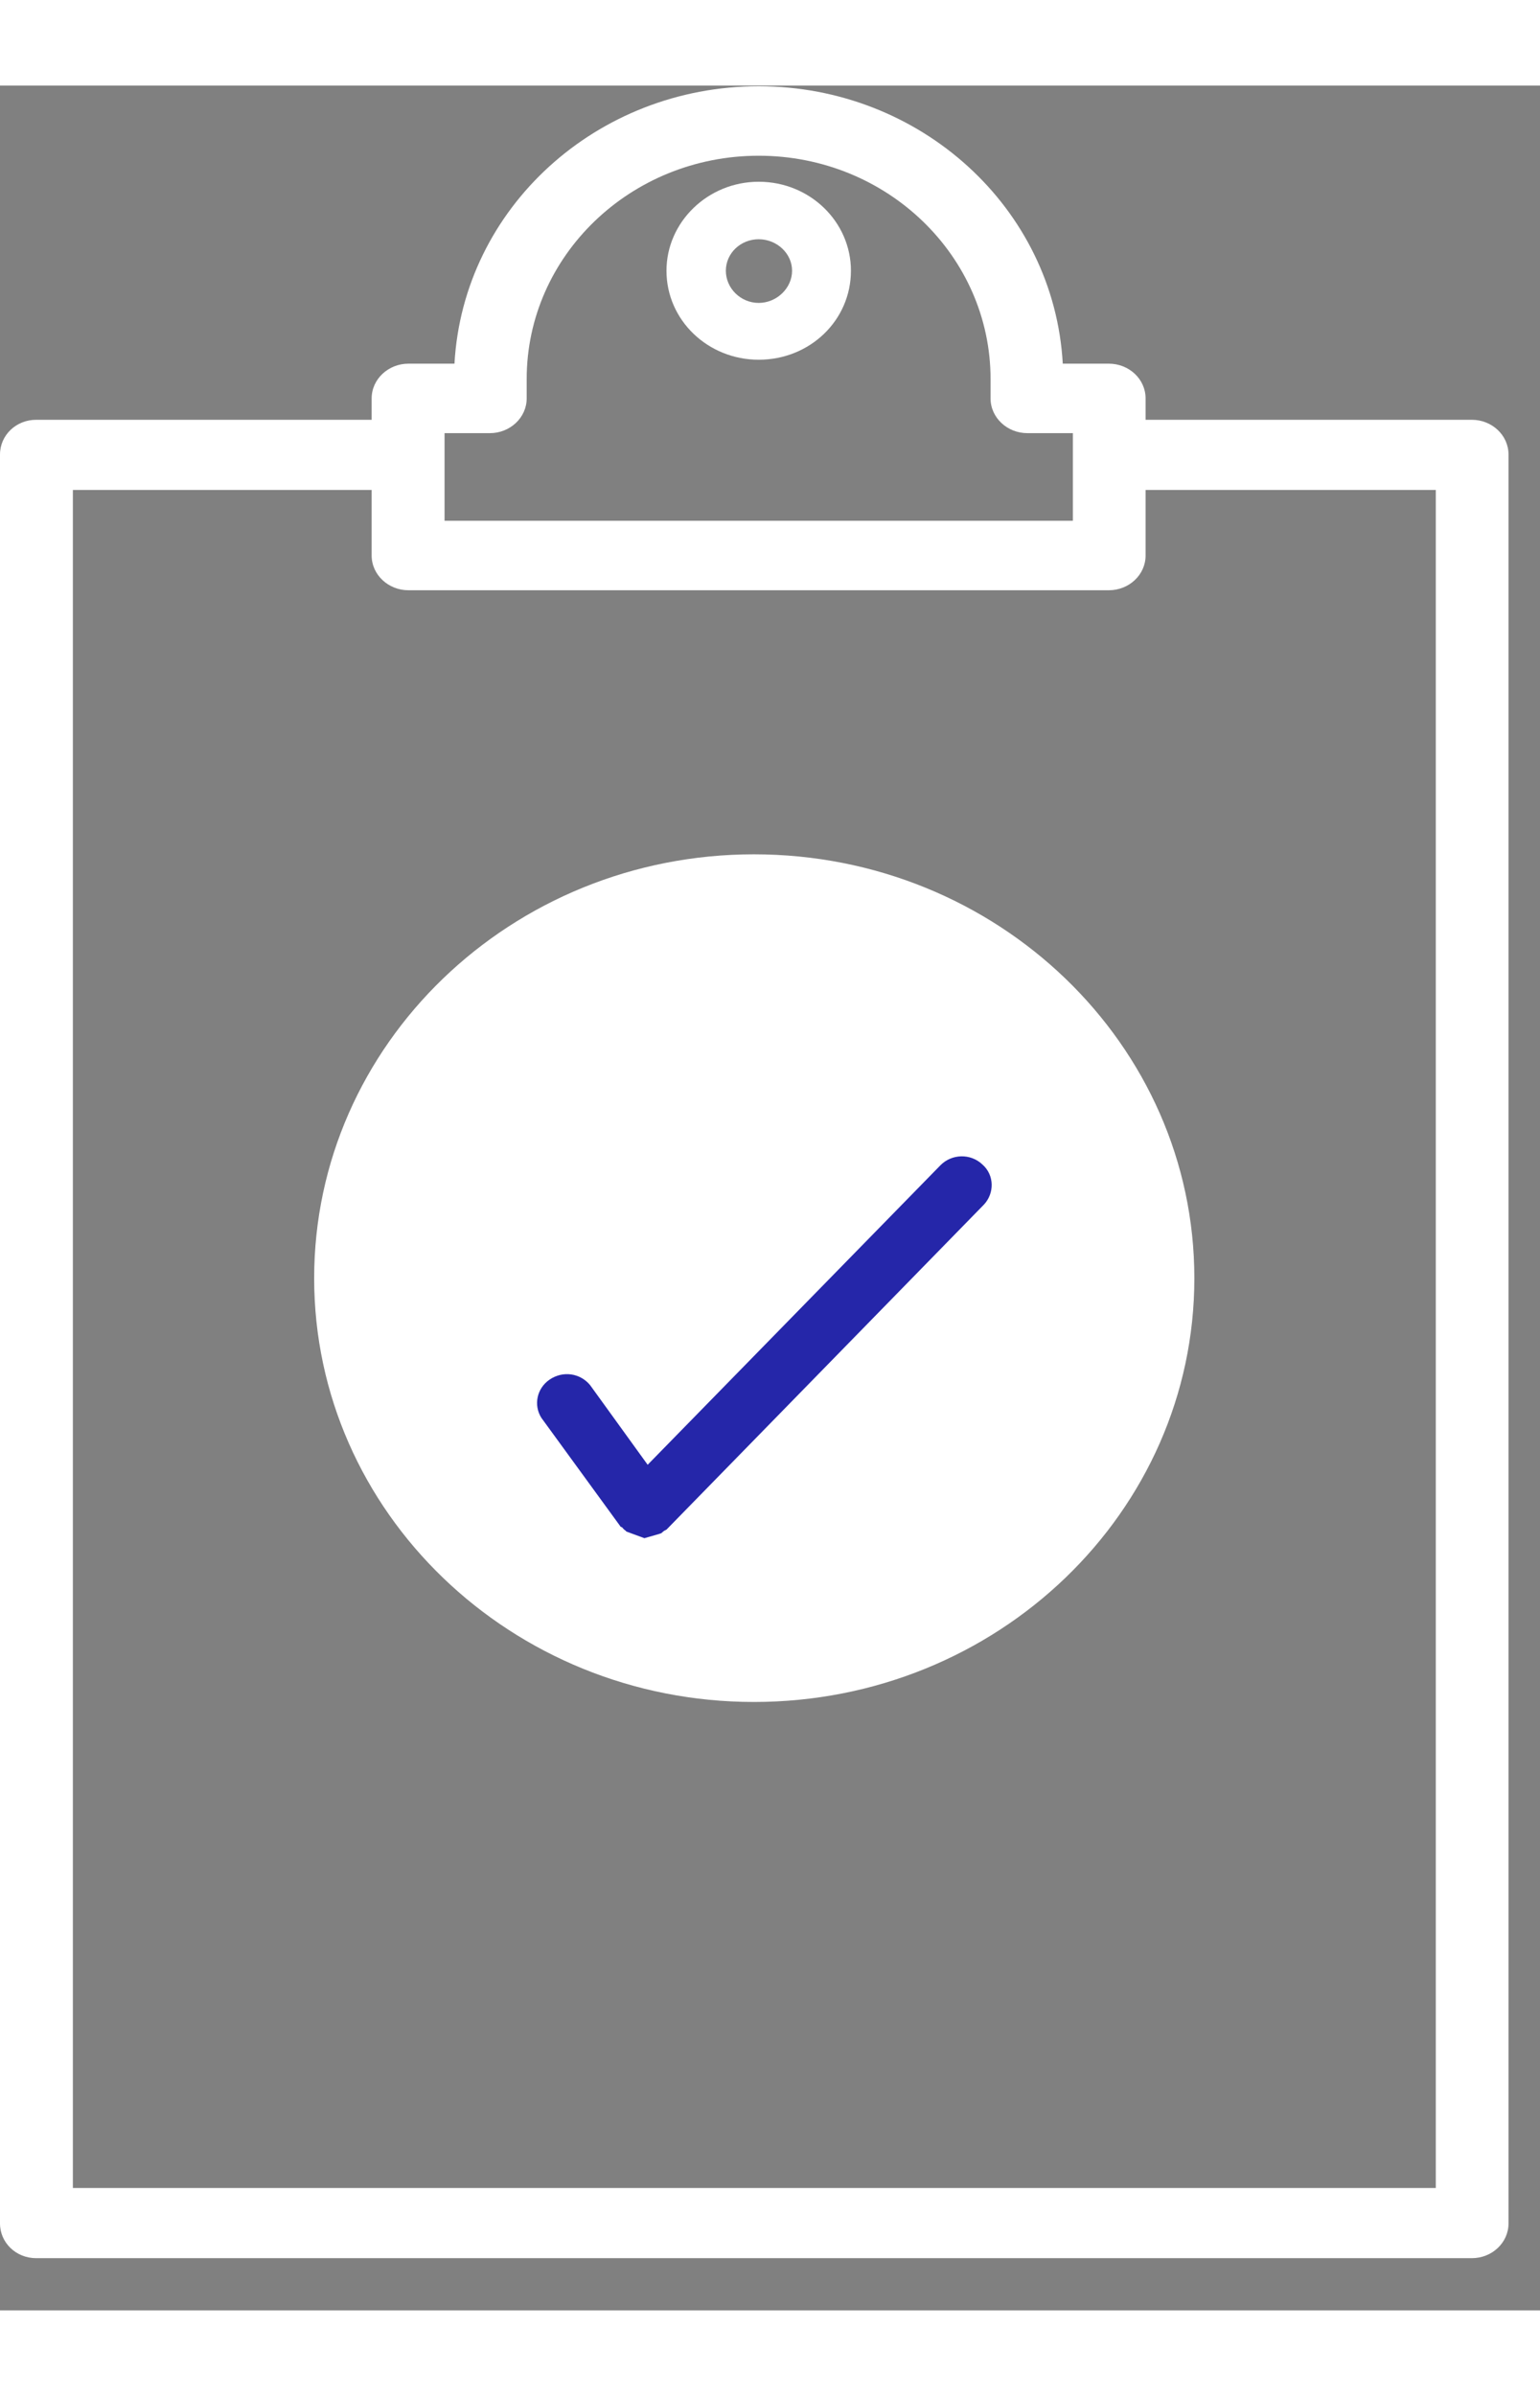
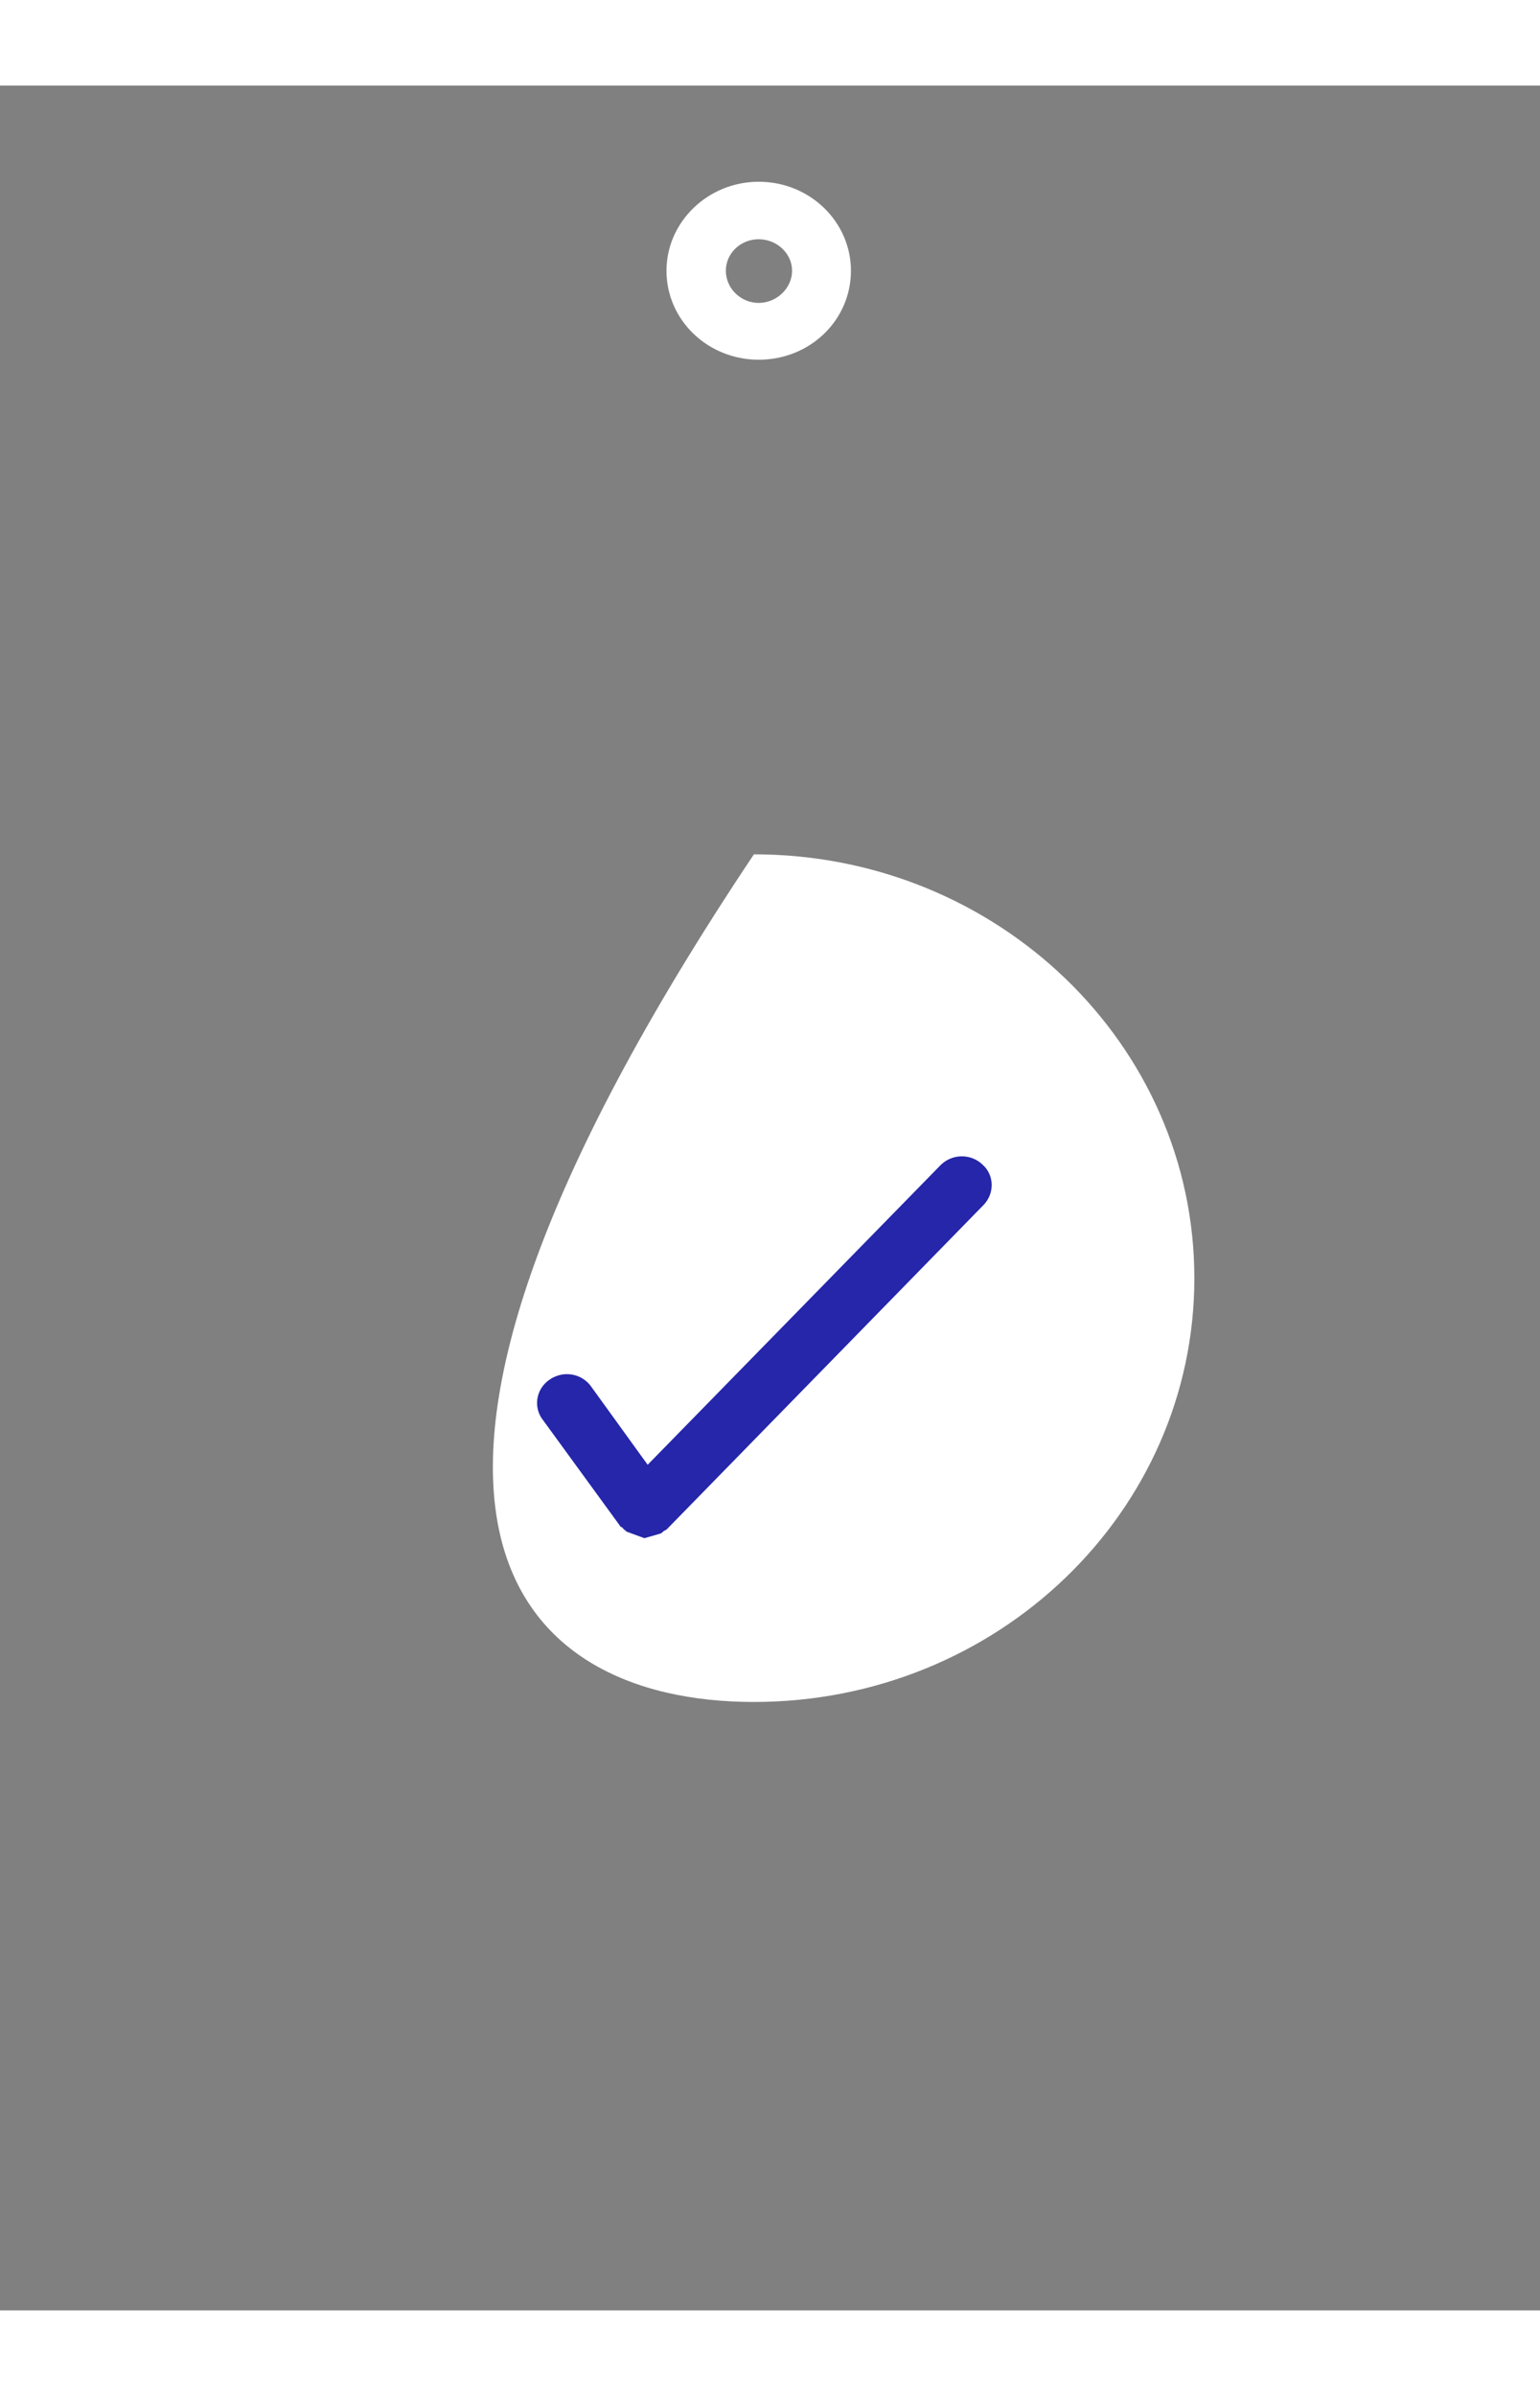
<svg xmlns="http://www.w3.org/2000/svg" width="9px" height="14px" viewBox="0 0 9 13" version="1.1">
  <rect x="0" y="0" width="9" height="13" fill="#808080" stroke="none" />
  <g id="surface1">
-     <path style=" stroke:none;fill-rule:nonzero;fill:rgb(100%,100%,100%);fill-opacity:1;" d="M 8.602 1.953 L 6.695 1.953 L 6.695 1.828 C 6.695 1.715 6.598 1.625 6.48 1.625 L 6.211 1.625 C 6.16 0.715 5.379 0.004 4.434 0.004 C 3.488 0.004 2.707 0.715 2.656 1.625 L 2.387 1.625 C 2.27 1.625 2.172 1.715 2.172 1.828 L 2.172 1.953 L 0.211 1.953 C 0.094 1.953 0 2.043 0 2.156 L 0 12.492 C 0 12.605 0.094 12.695 0.211 12.695 L 8.602 12.695 C 8.719 12.695 8.816 12.605 8.816 12.492 L 8.816 2.156 C 8.816 2.043 8.719 1.953 8.602 1.953 Z M 2.598 2.031 L 2.863 2.031 C 2.98 2.031 3.078 1.941 3.078 1.828 L 3.078 1.715 C 3.078 0.996 3.684 0.41 4.434 0.41 C 5.184 0.41 5.789 0.996 5.789 1.715 L 5.789 1.828 C 5.789 1.941 5.887 2.031 6.004 2.031 L 6.27 2.031 L 6.27 2.543 L 2.598 2.543 Z M 8.391 12.285 L 0.426 12.285 L 0.426 2.363 L 2.172 2.363 L 2.172 2.746 C 2.172 2.859 2.27 2.949 2.387 2.949 L 6.48 2.949 C 6.598 2.949 6.695 2.859 6.695 2.746 L 6.695 2.363 L 8.391 2.363 Z M 8.391 12.285 " />
    <path style=" stroke:none;fill-rule:nonzero;fill:rgb(100%,100%,100%);fill-opacity:1;" d="M 4.434 0.562 C 4.137 0.562 3.895 0.797 3.895 1.082 C 3.895 1.371 4.137 1.602 4.434 1.602 C 4.734 1.602 4.973 1.371 4.973 1.082 C 4.973 0.797 4.734 0.562 4.434 0.562 Z M 4.434 1.27 C 4.328 1.27 4.242 1.184 4.242 1.082 C 4.242 0.98 4.328 0.898 4.434 0.898 C 4.539 0.898 4.629 0.98 4.629 1.082 C 4.629 1.184 4.539 1.27 4.434 1.27 Z M 4.434 1.27 " />
-     <path style=" stroke:none;fill-rule:nonzero;fill:rgb(100%,100%,100%);fill-opacity:1;" d="M 6.98 6.969 C 6.98 5.602 5.828 4.492 4.406 4.492 C 2.988 4.492 1.836 5.602 1.836 6.969 C 1.836 8.336 2.988 9.445 4.406 9.445 C 5.828 9.445 6.98 8.336 6.98 6.969 Z M 6.98 6.969 " />
+     <path style=" stroke:none;fill-rule:nonzero;fill:rgb(100%,100%,100%);fill-opacity:1;" d="M 6.98 6.969 C 6.98 5.602 5.828 4.492 4.406 4.492 C 1.836 8.336 2.988 9.445 4.406 9.445 C 5.828 9.445 6.98 8.336 6.98 6.969 Z M 6.98 6.969 " />
    <path style=" stroke:none;fill-rule:nonzero;fill:rgb(14.51%,14.902%,66.275%);fill-opacity:1;" d="M 5.496 6.309 L 3.785 8.059 L 3.449 7.594 C 3.391 7.523 3.289 7.508 3.211 7.562 C 3.137 7.613 3.117 7.711 3.164 7.785 L 3.625 8.418 C 3.625 8.422 3.633 8.422 3.637 8.426 C 3.652 8.445 3.656 8.441 3.66 8.449 L 3.766 8.488 C 3.859 8.461 3.863 8.461 3.867 8.457 C 3.883 8.441 3.891 8.441 3.895 8.438 L 5.75 6.539 C 5.812 6.473 5.812 6.367 5.742 6.305 C 5.672 6.238 5.562 6.242 5.496 6.309 Z M 5.496 6.309 " />
  </g>
</svg>